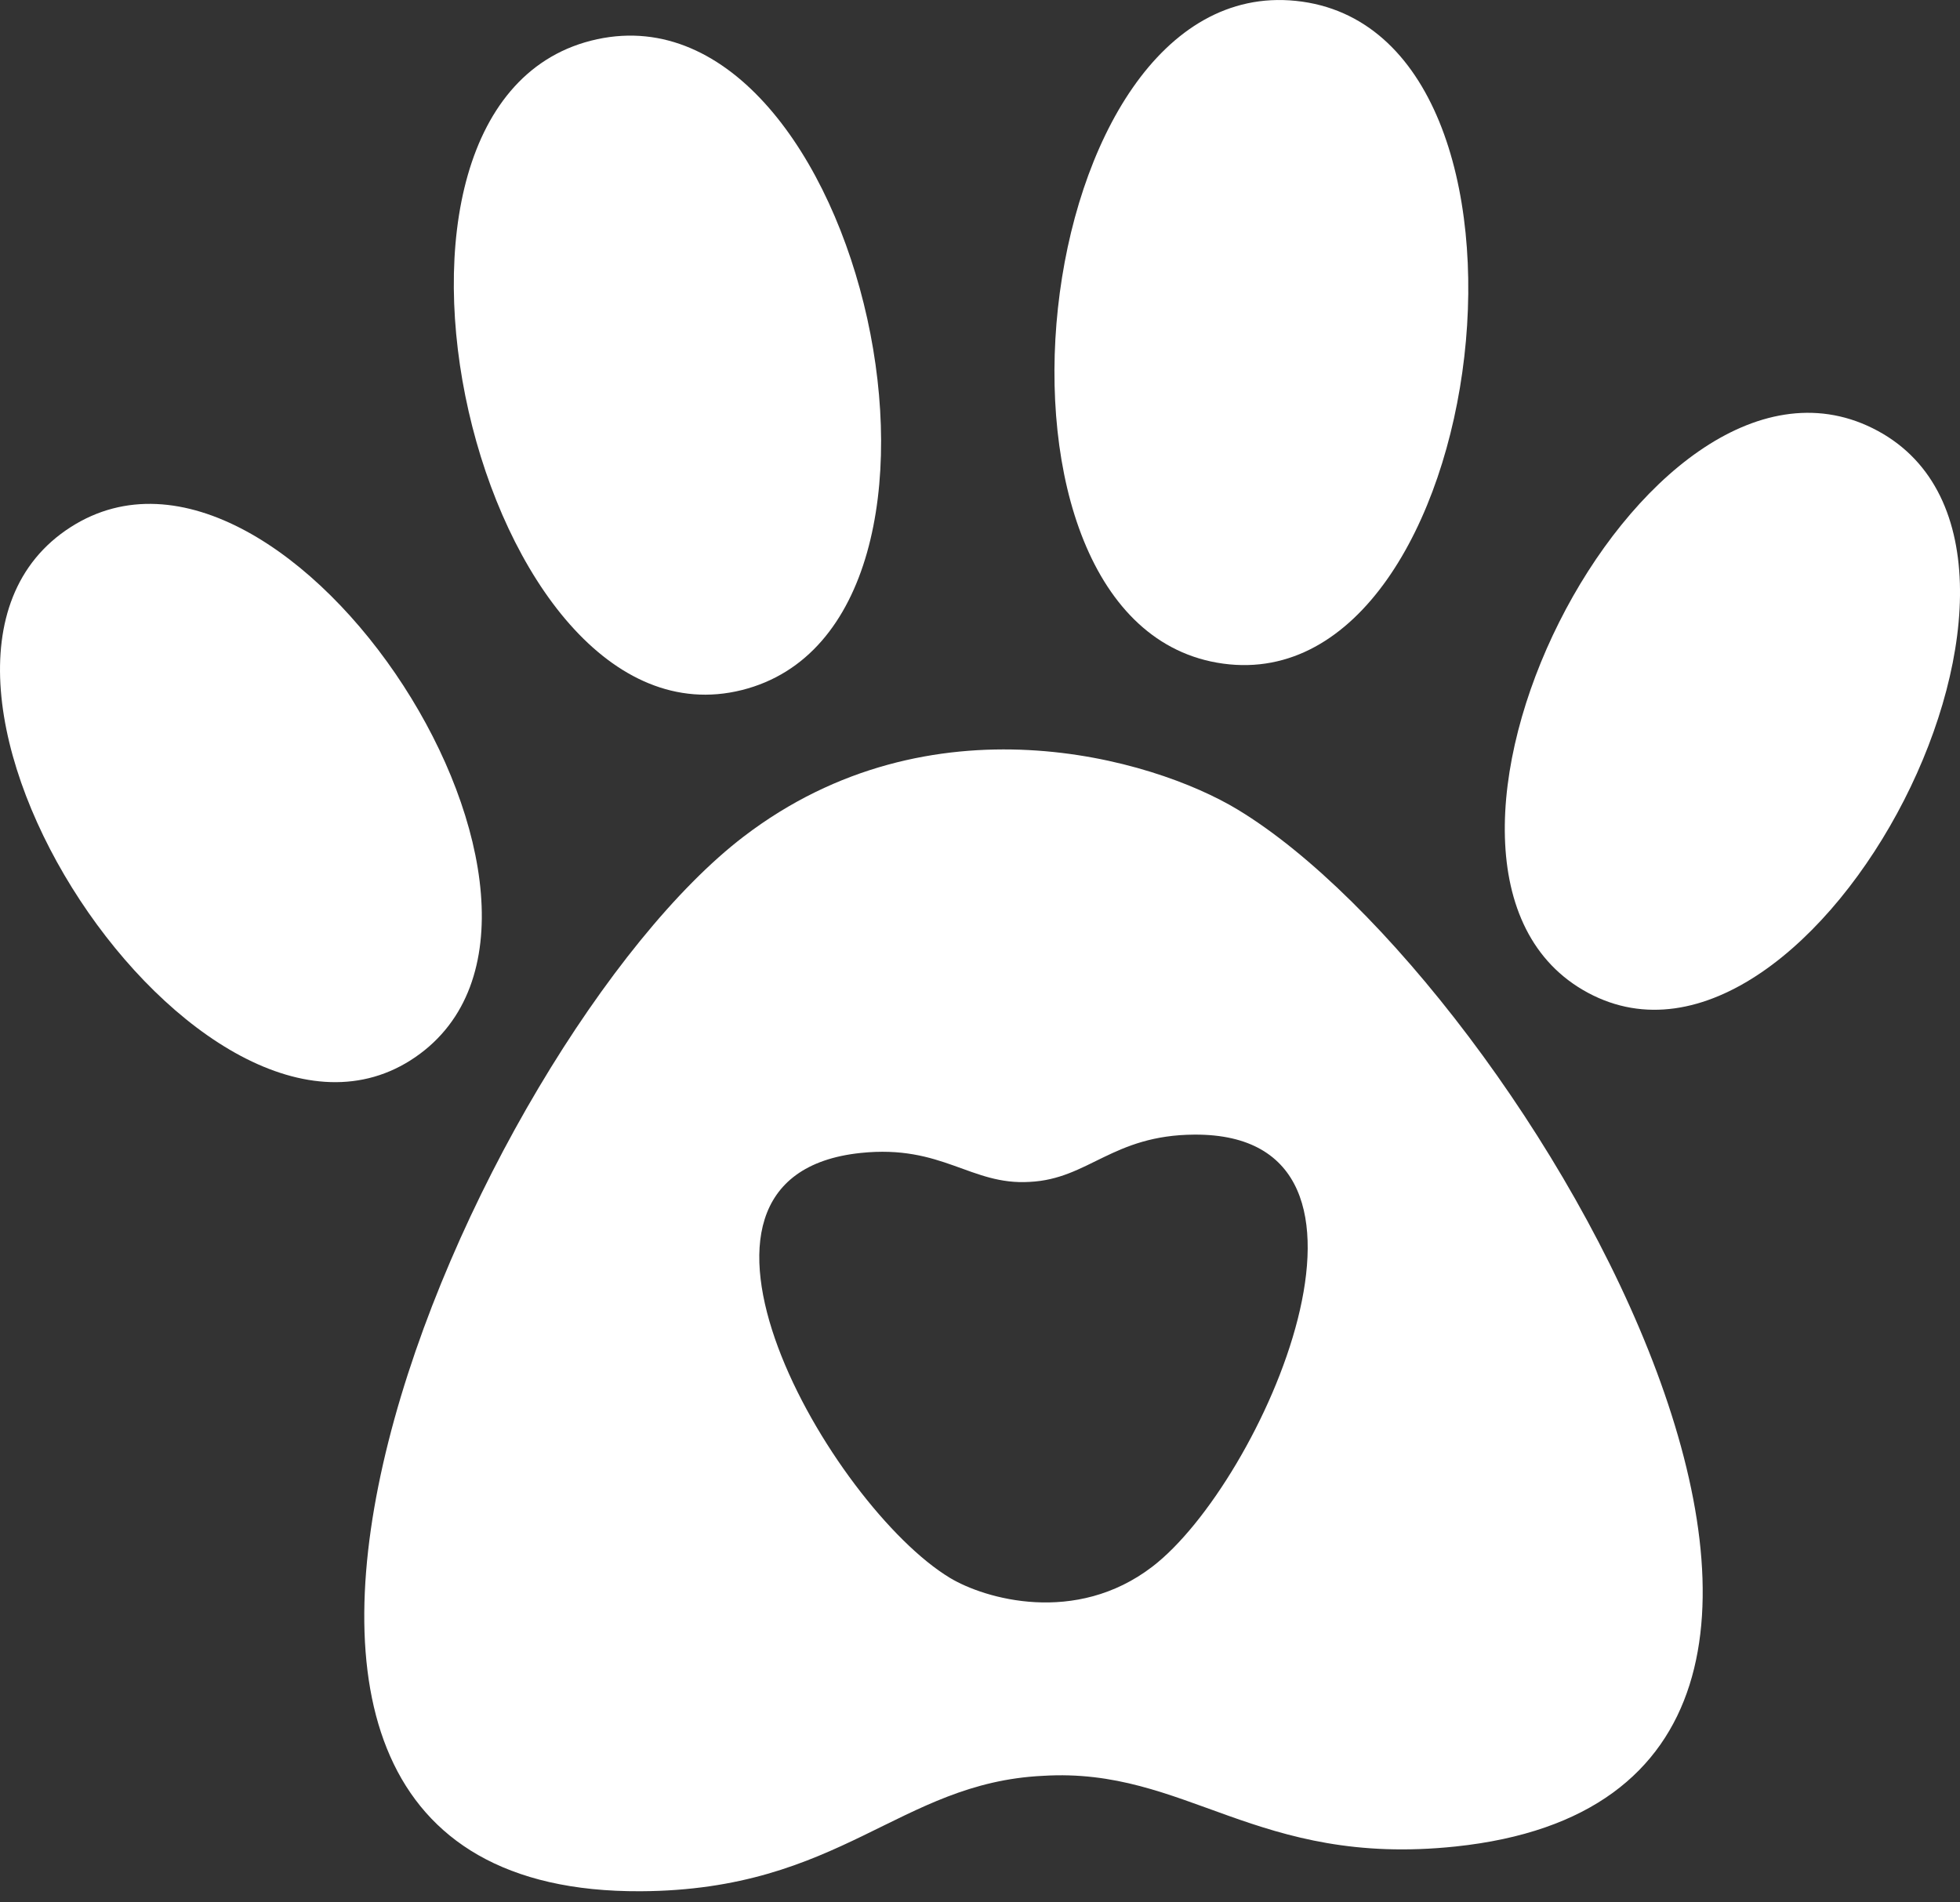
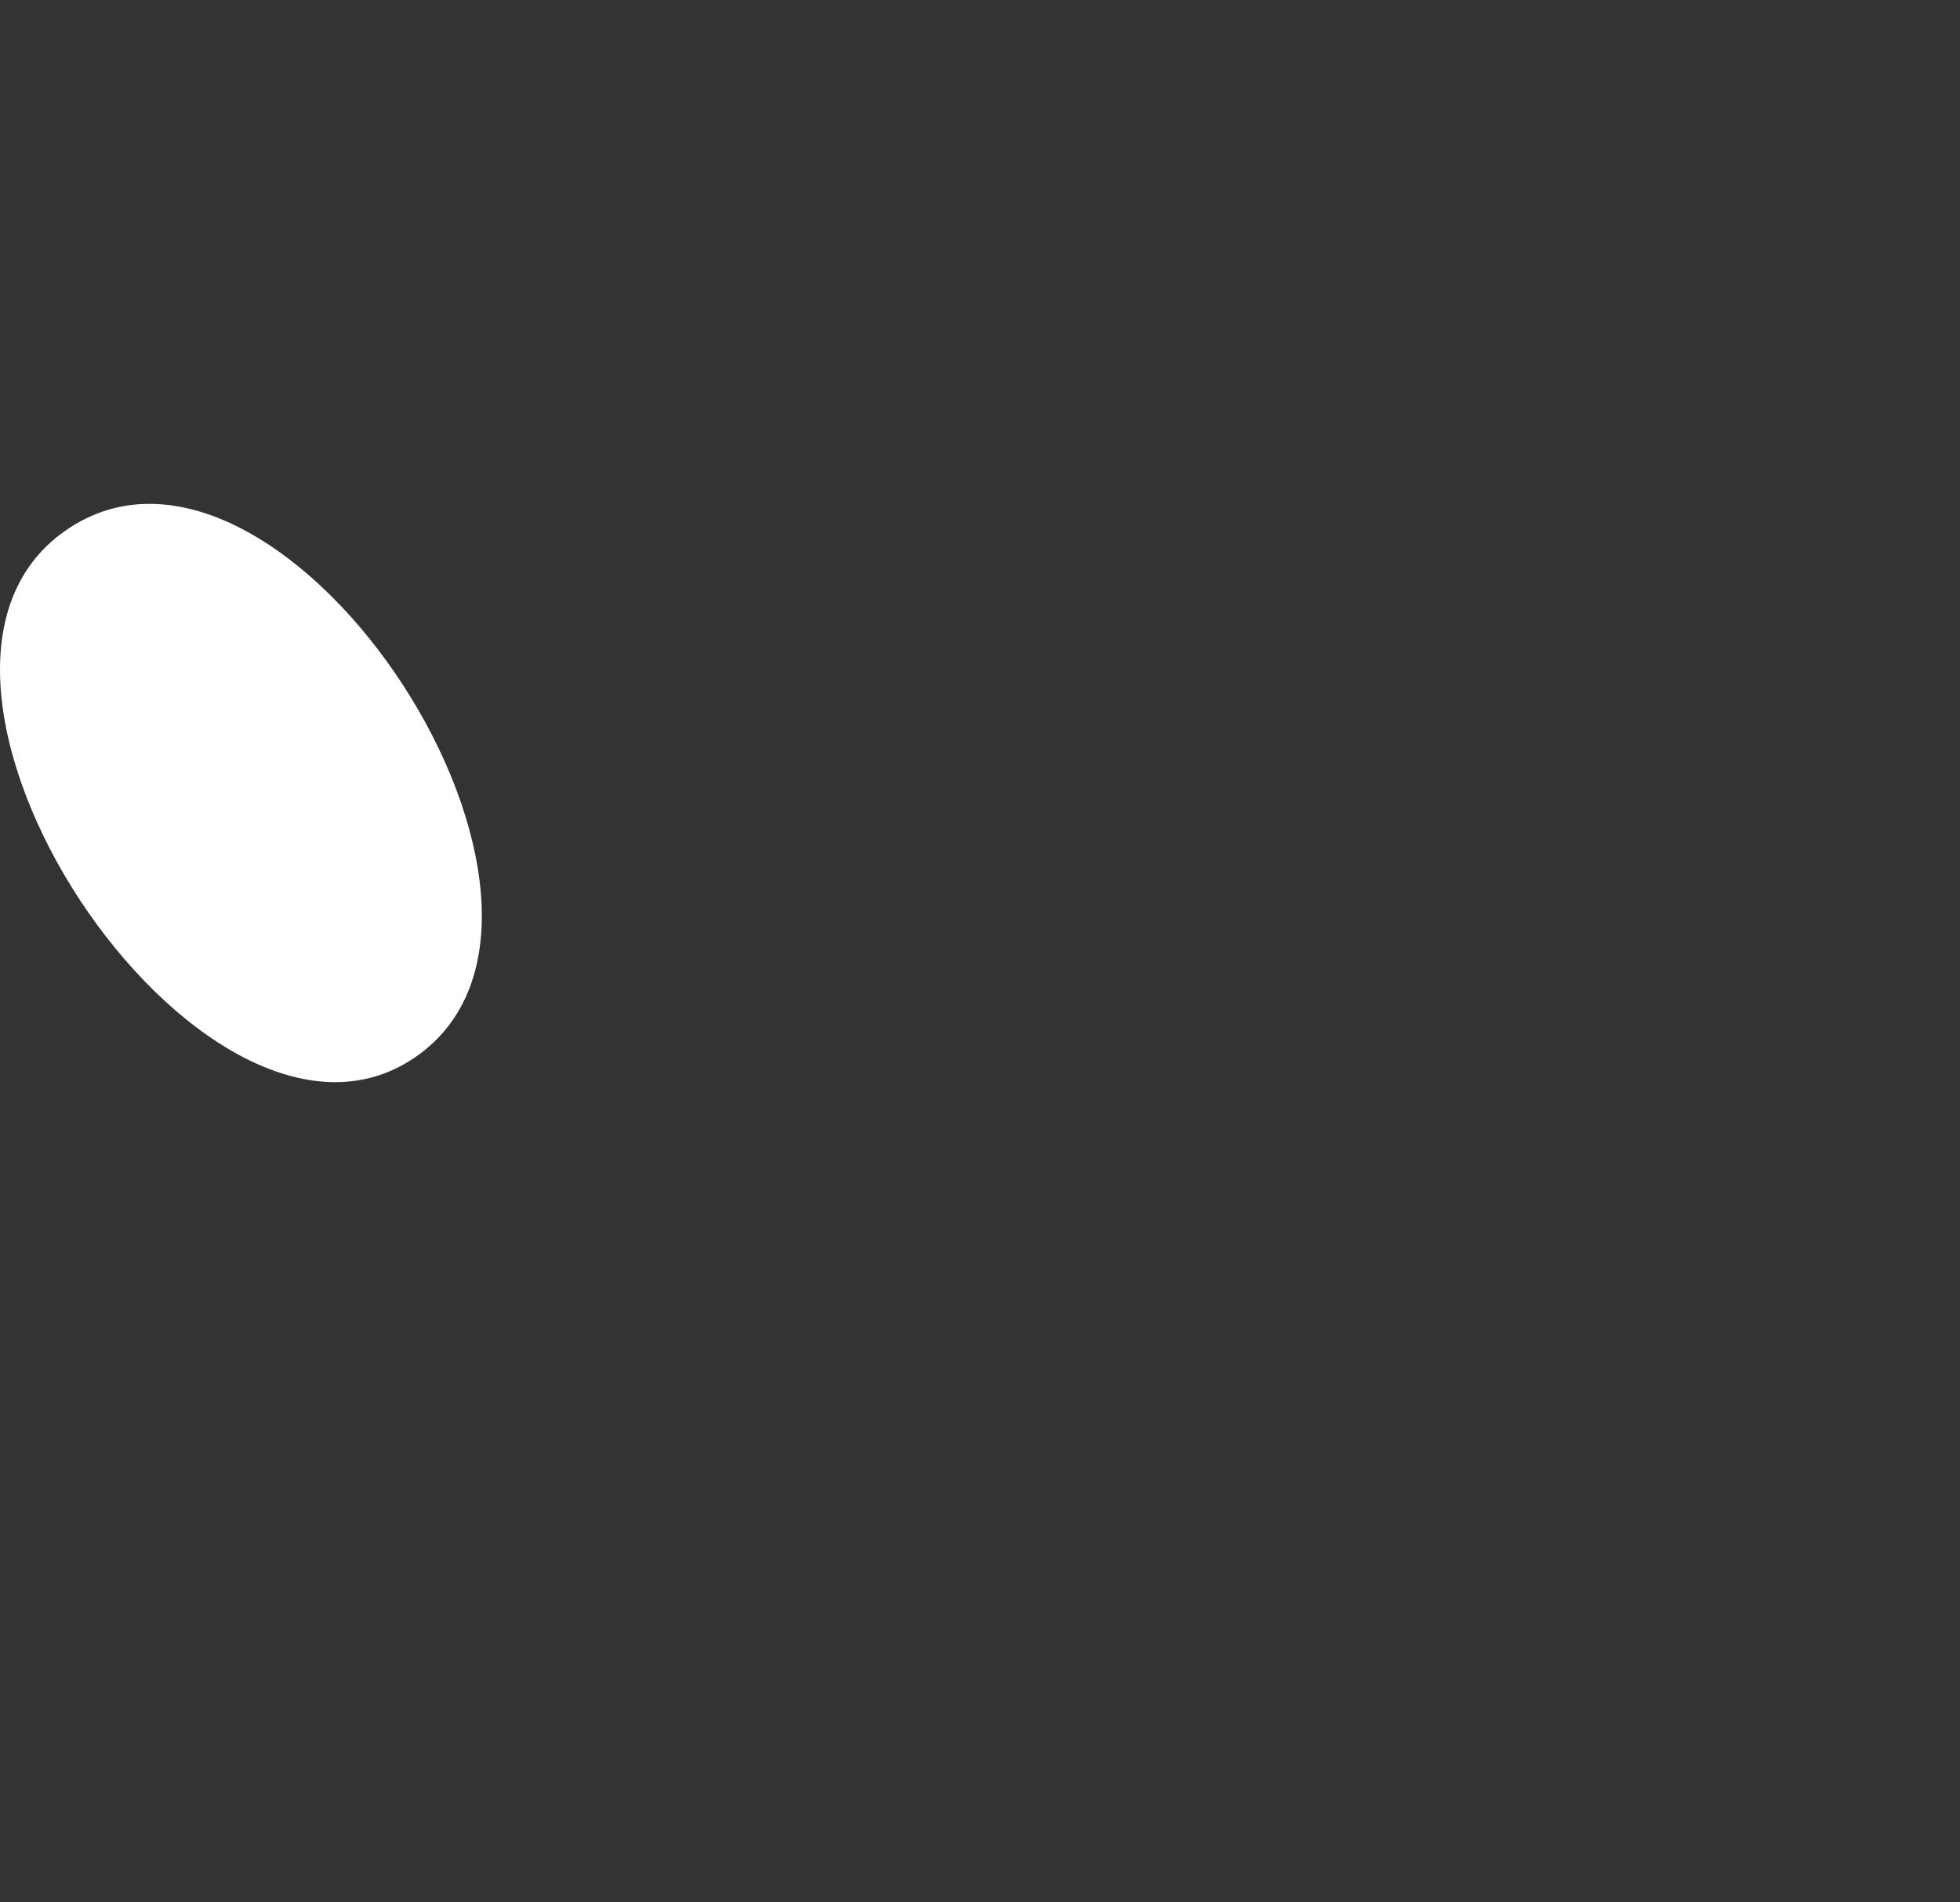
<svg xmlns="http://www.w3.org/2000/svg" width="34" height="33" viewBox="0 0 34 33" fill="none">
  <rect x="0" y="0" width="34" height="33" fill="#333333" stroke="none" />
-   <path d="M12.87 11.97C17.406 10.834 14.969 -0.309 10.361 0.68C5.633 1.695 8.301 13.114 12.87 11.97Z" fill="white" />
  <path d="M1.227 9.143C-2.635 11.614 3.528 20.871 7.206 18.337C10.858 15.822 4.992 6.734 1.227 9.143Z" fill="white" />
-   <path d="M21.467 14.042C19.989 13.149 16.146 12.03 12.9 14.512C8.265 18.057 1.7 32.853 11.111 32.807C14.592 32.79 15.592 30.925 18.091 30.805C20.587 30.651 21.785 32.395 25.248 32.031C34.606 31.047 26.462 17.058 21.467 14.042ZM19.988 27.178C18.659 28.195 17.084 27.736 16.478 27.371C14.431 26.135 11.094 20.403 14.929 20C16.348 19.851 16.839 20.565 17.861 20.502C18.885 20.453 19.295 19.689 20.722 19.682C24.577 19.663 21.887 25.726 19.988 27.178Z" fill="white" />
-   <path d="M21.218 11.512C25.885 12.149 27.287 0.506 22.477 0.015C17.788 -0.464 16.585 10.879 21.218 11.512Z" fill="white" />
-   <path d="M32.482 7.427C28.476 5.445 23.64 15.12 27.545 17.221C31.479 19.337 36.592 9.461 32.482 7.427Z" fill="white" />
</svg>